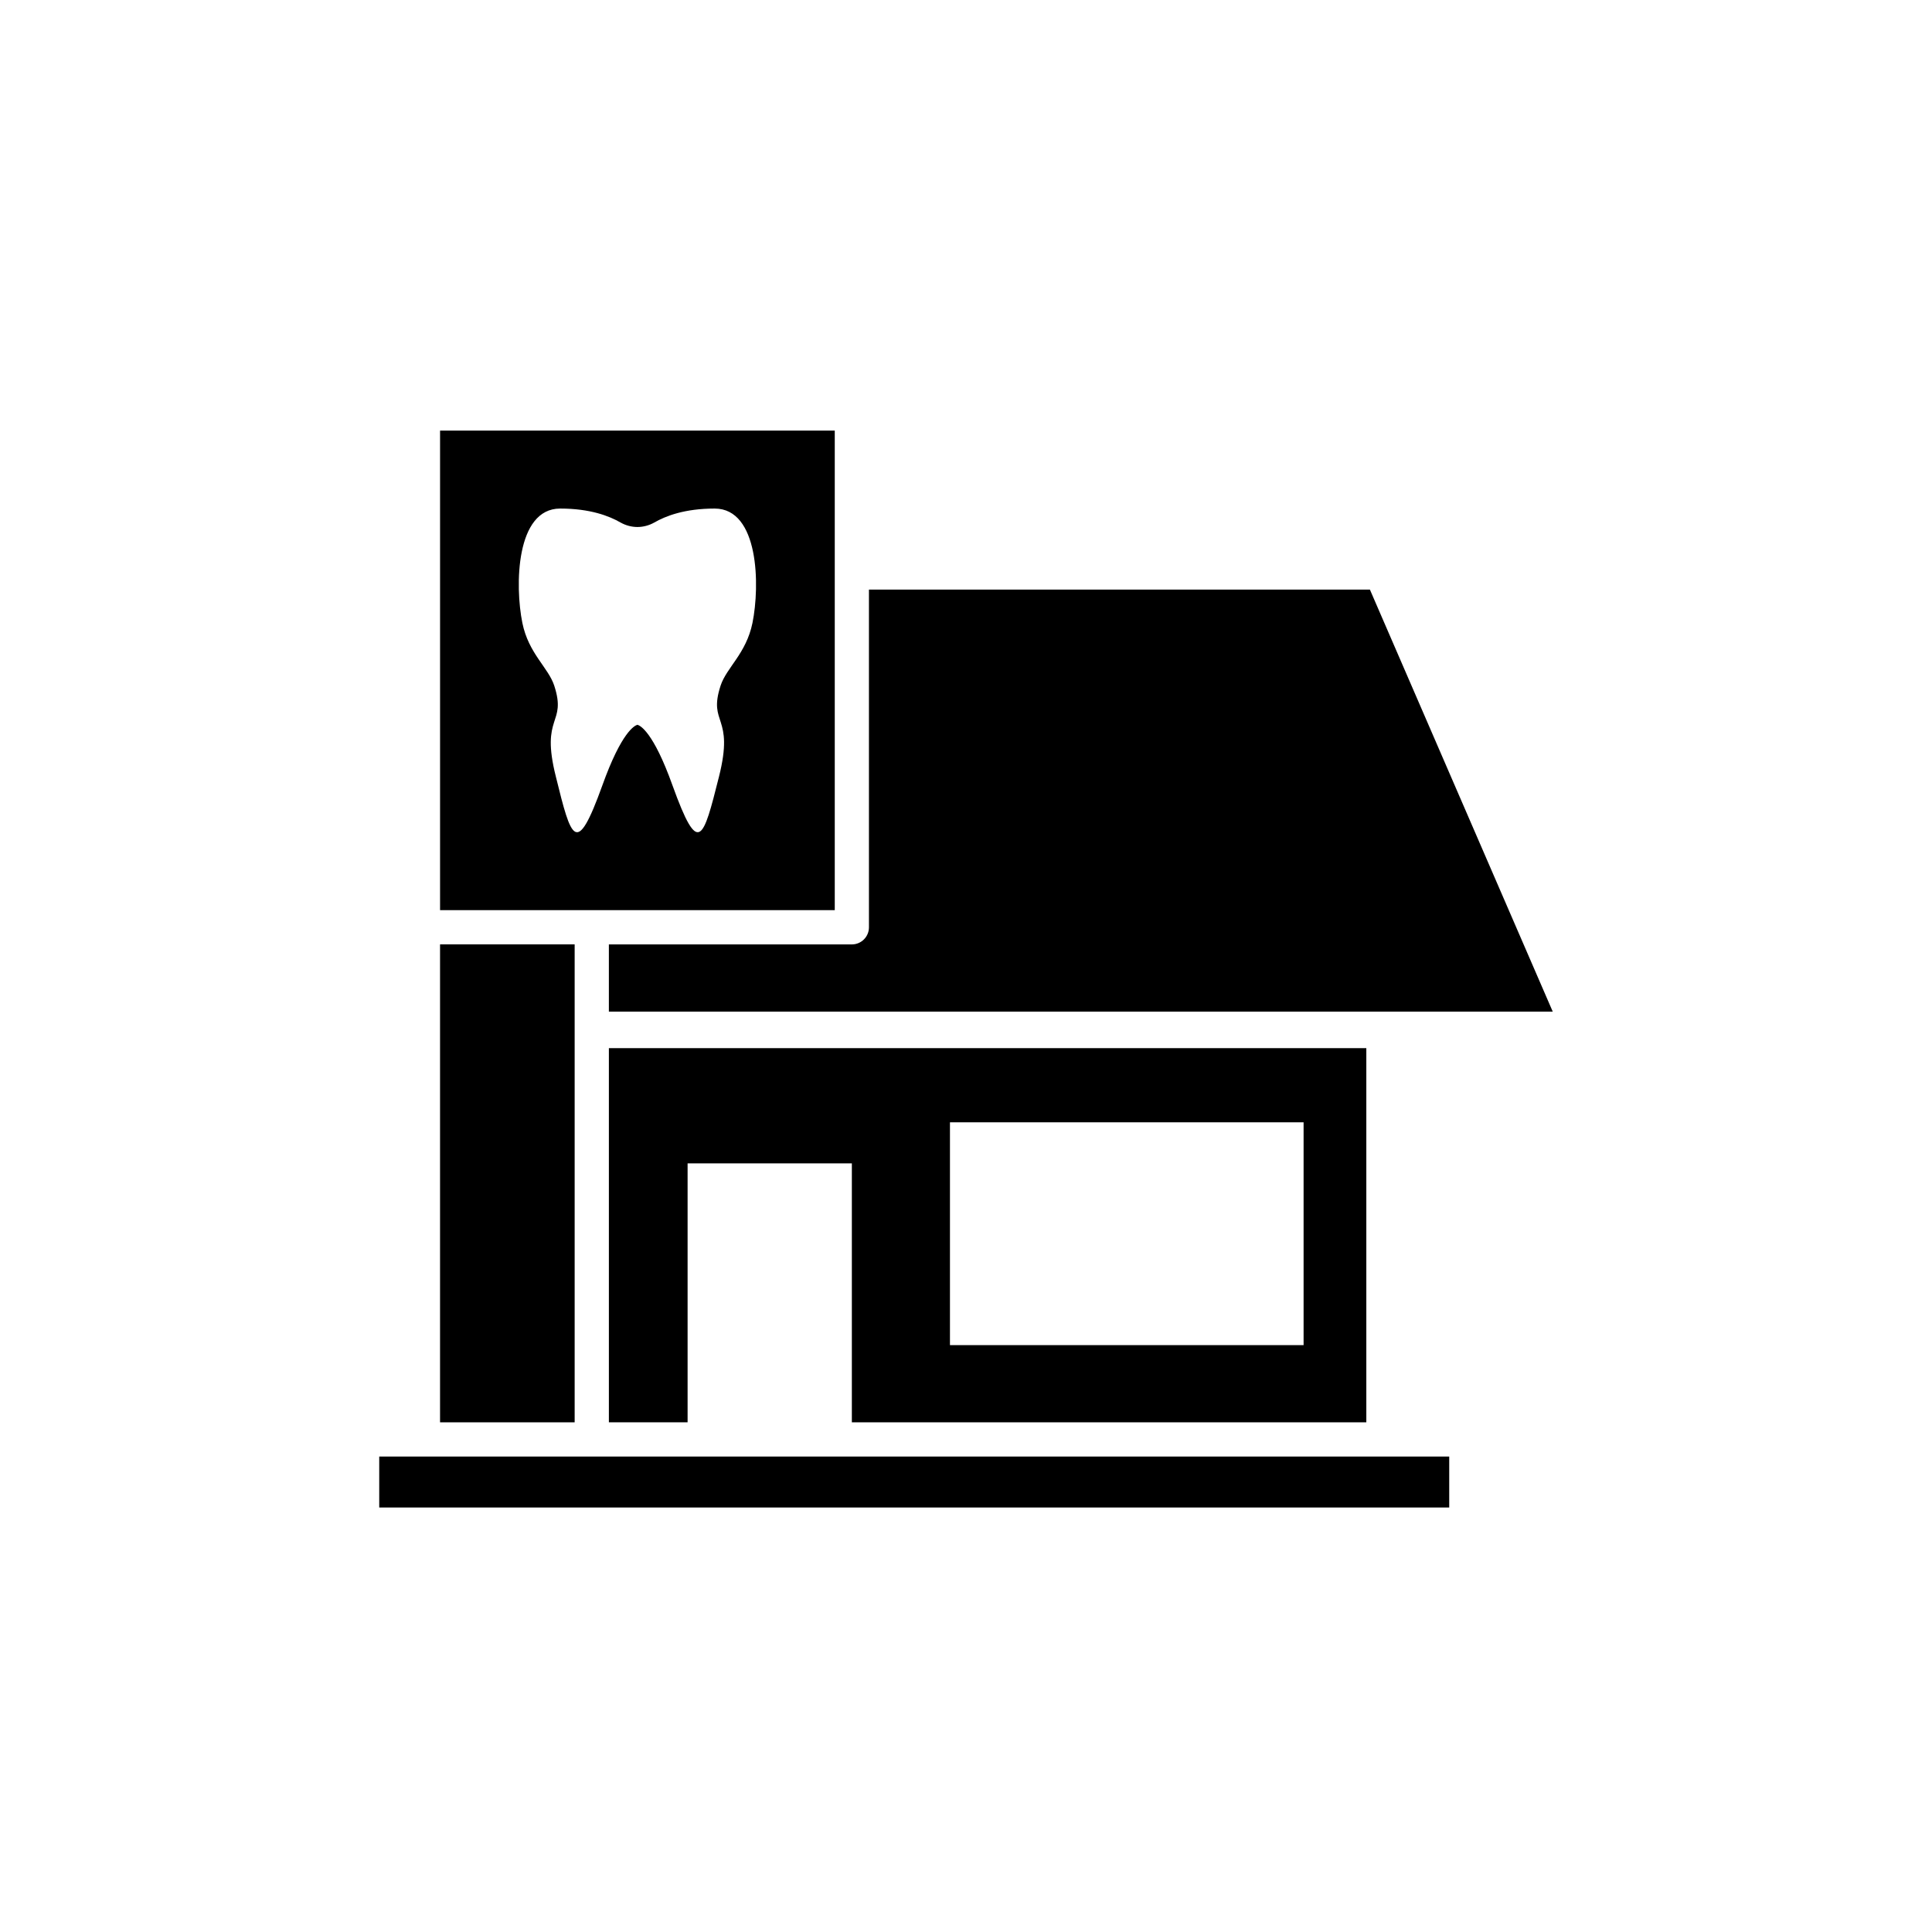
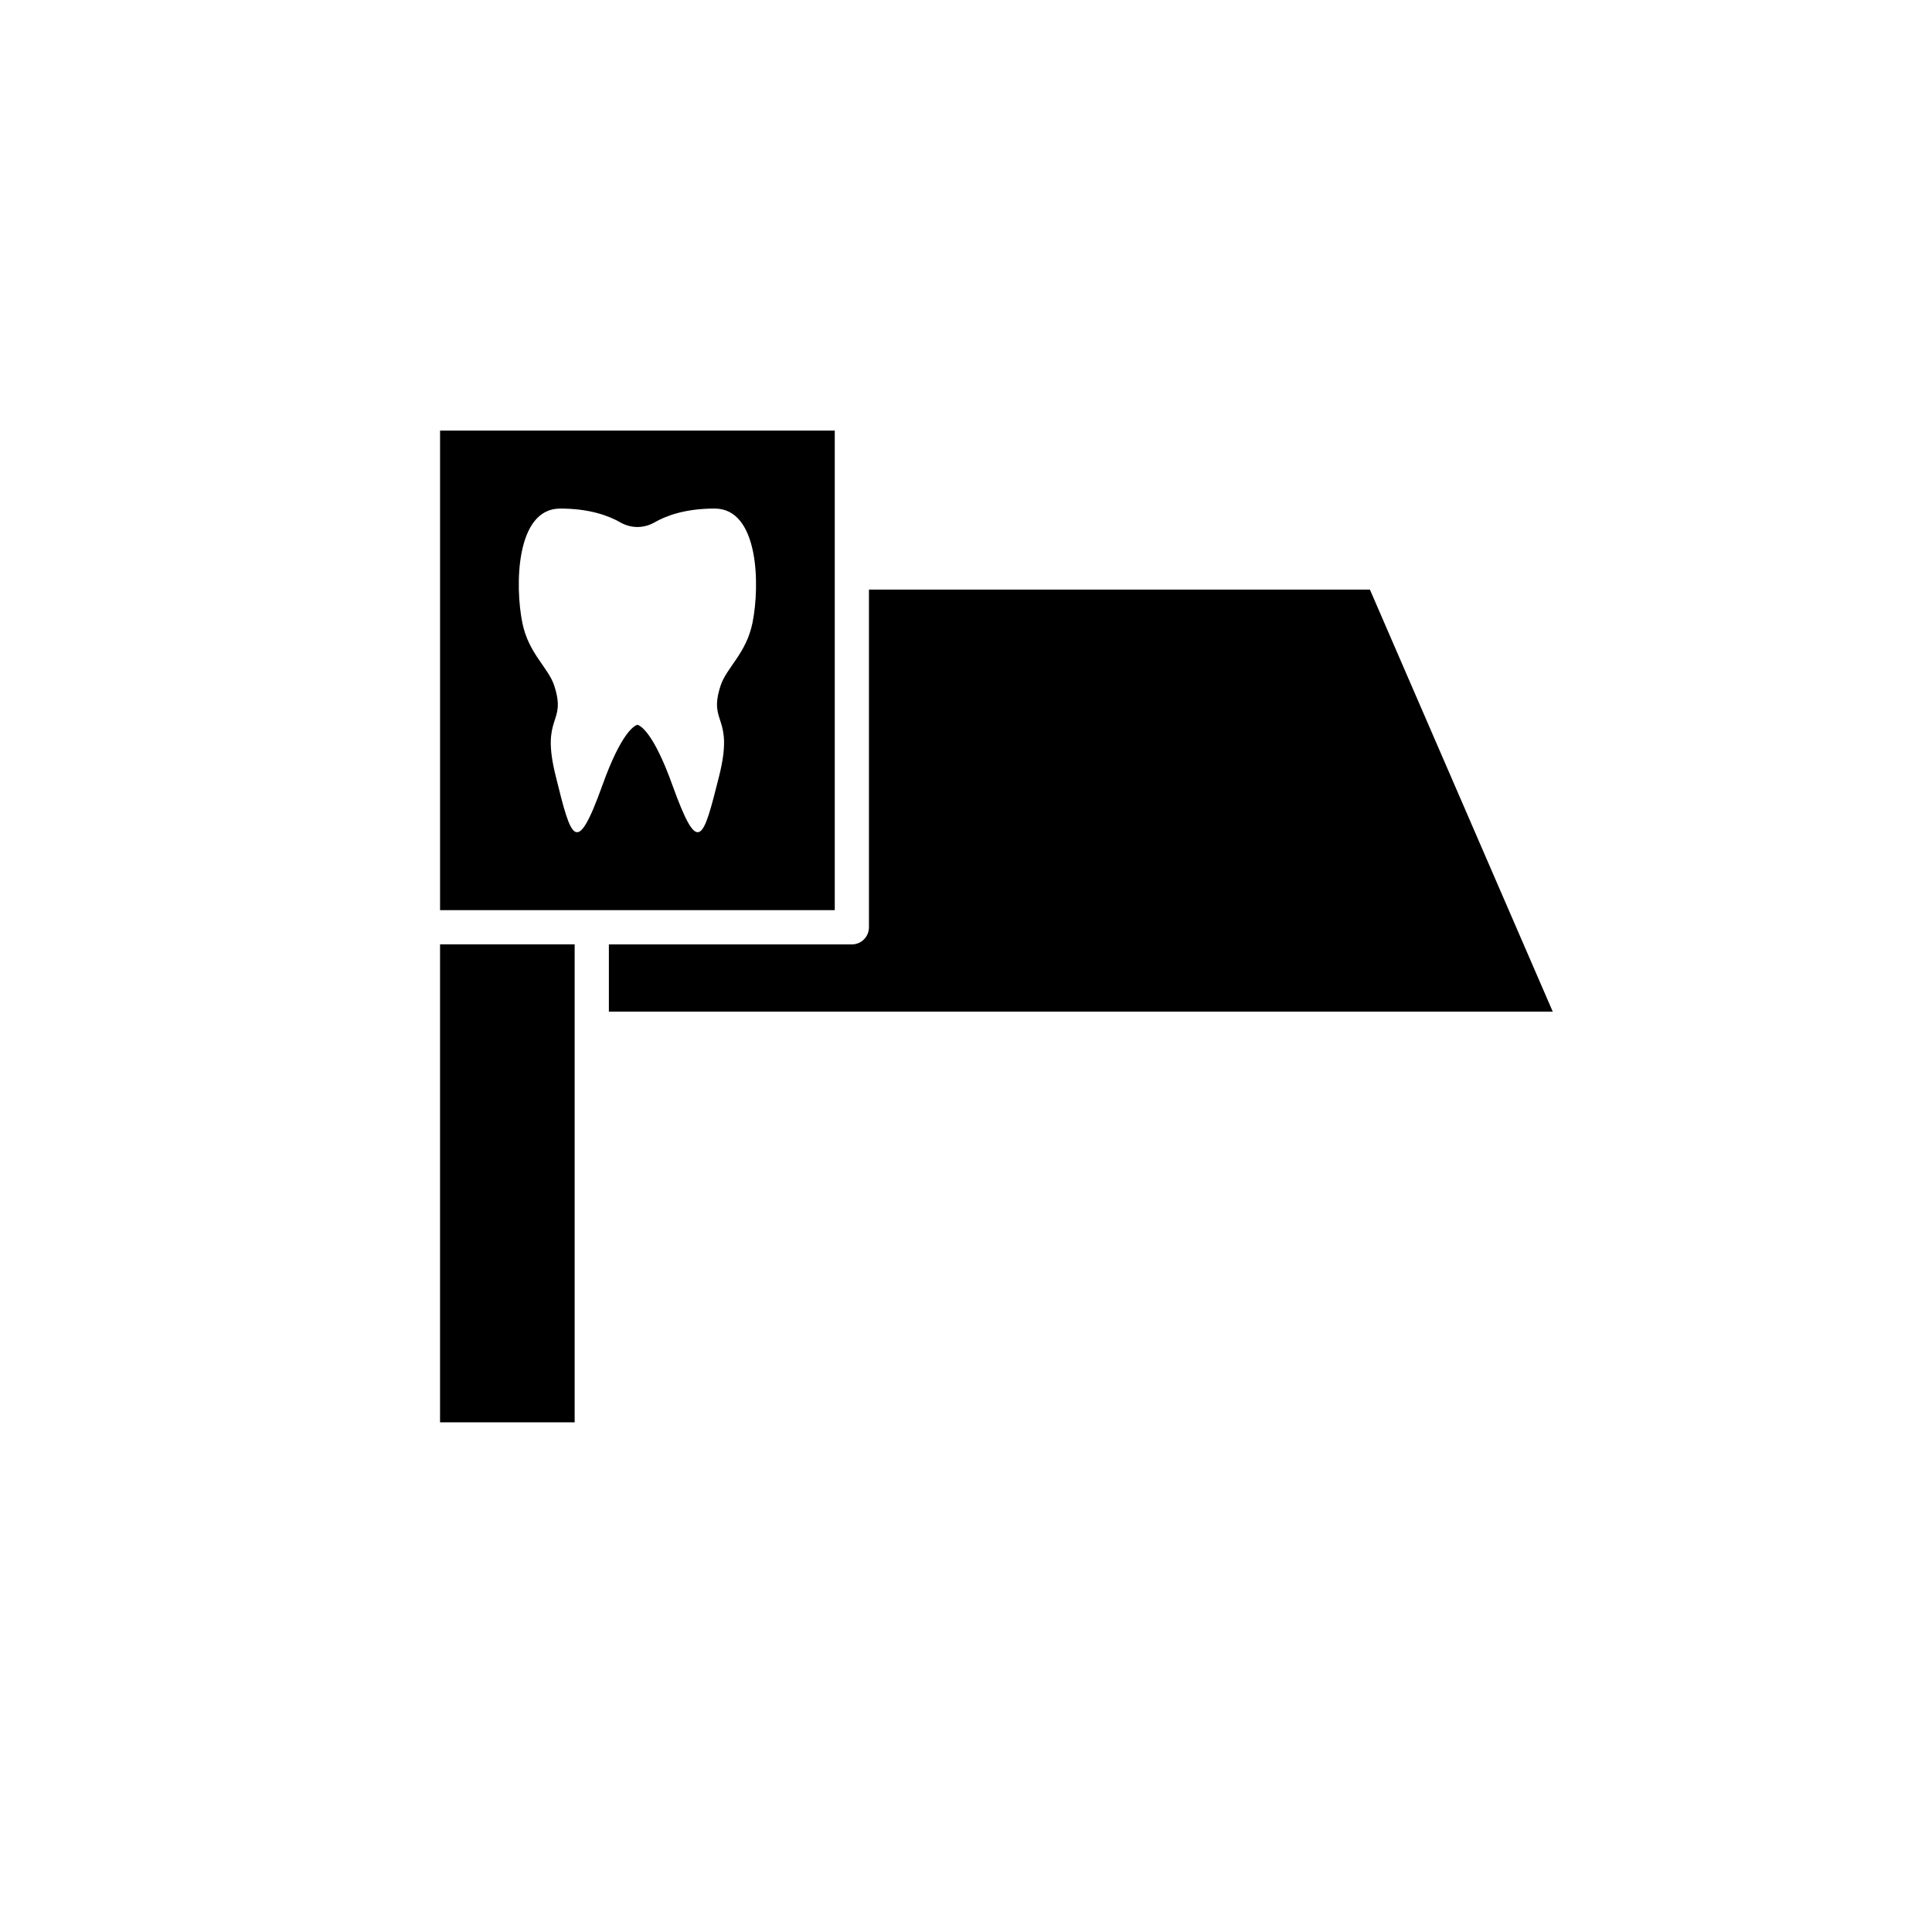
<svg xmlns="http://www.w3.org/2000/svg" fill="#000000" width="800px" height="800px" version="1.1" viewBox="144 144 512 512">
  <g>
    <path d="m296.29 416.63v-22.359h-35.672v126.66h35.672z" />
-     <path d="m244.5 530v13.504h283.56v-13.504z" />
-     <path d="m506.09 520.93v-99.16h-200.73v99.156h20.859v-68.621h43.531v68.625zm-110.34-79.508h93.715v59.051h-93.715z" />
    <path d="m507.04 300.25h-132.76v89.496c0 2.504-2.031 4.535-4.535 4.535l-64.387-0.004v17.824h250.14z" />
    <path d="m365.22 295.71v-37.594h-104.6v127.09h104.6zm-21.809 13.375c-1.656 8.117-6.883 11.832-8.449 16.621-3.398 10.461 3.746 7.625-0.434 24.152-4.184 16.621-5.402 21.414-12.285 2.348-5.141-14.375-8.625-15.938-9.32-16.133-0.695 0.195-4.184 1.762-9.32 16.133-6.883 19.066-8.188 14.277-12.285-2.348-4.184-16.523 2.961-13.688-0.438-24.152-1.566-4.793-6.797-8.508-8.449-16.621-2.004-9.875-1.742-30.312 10.02-30.312 7.926 0 12.98 1.957 16.031 3.715 1.395 0.781 2.961 1.172 4.441 1.172s3.051-0.391 4.441-1.172c3.051-1.762 8.102-3.715 16.031-3.715 11.762 0 12.02 20.438 10.016 30.312z" />
  </g>
</svg>